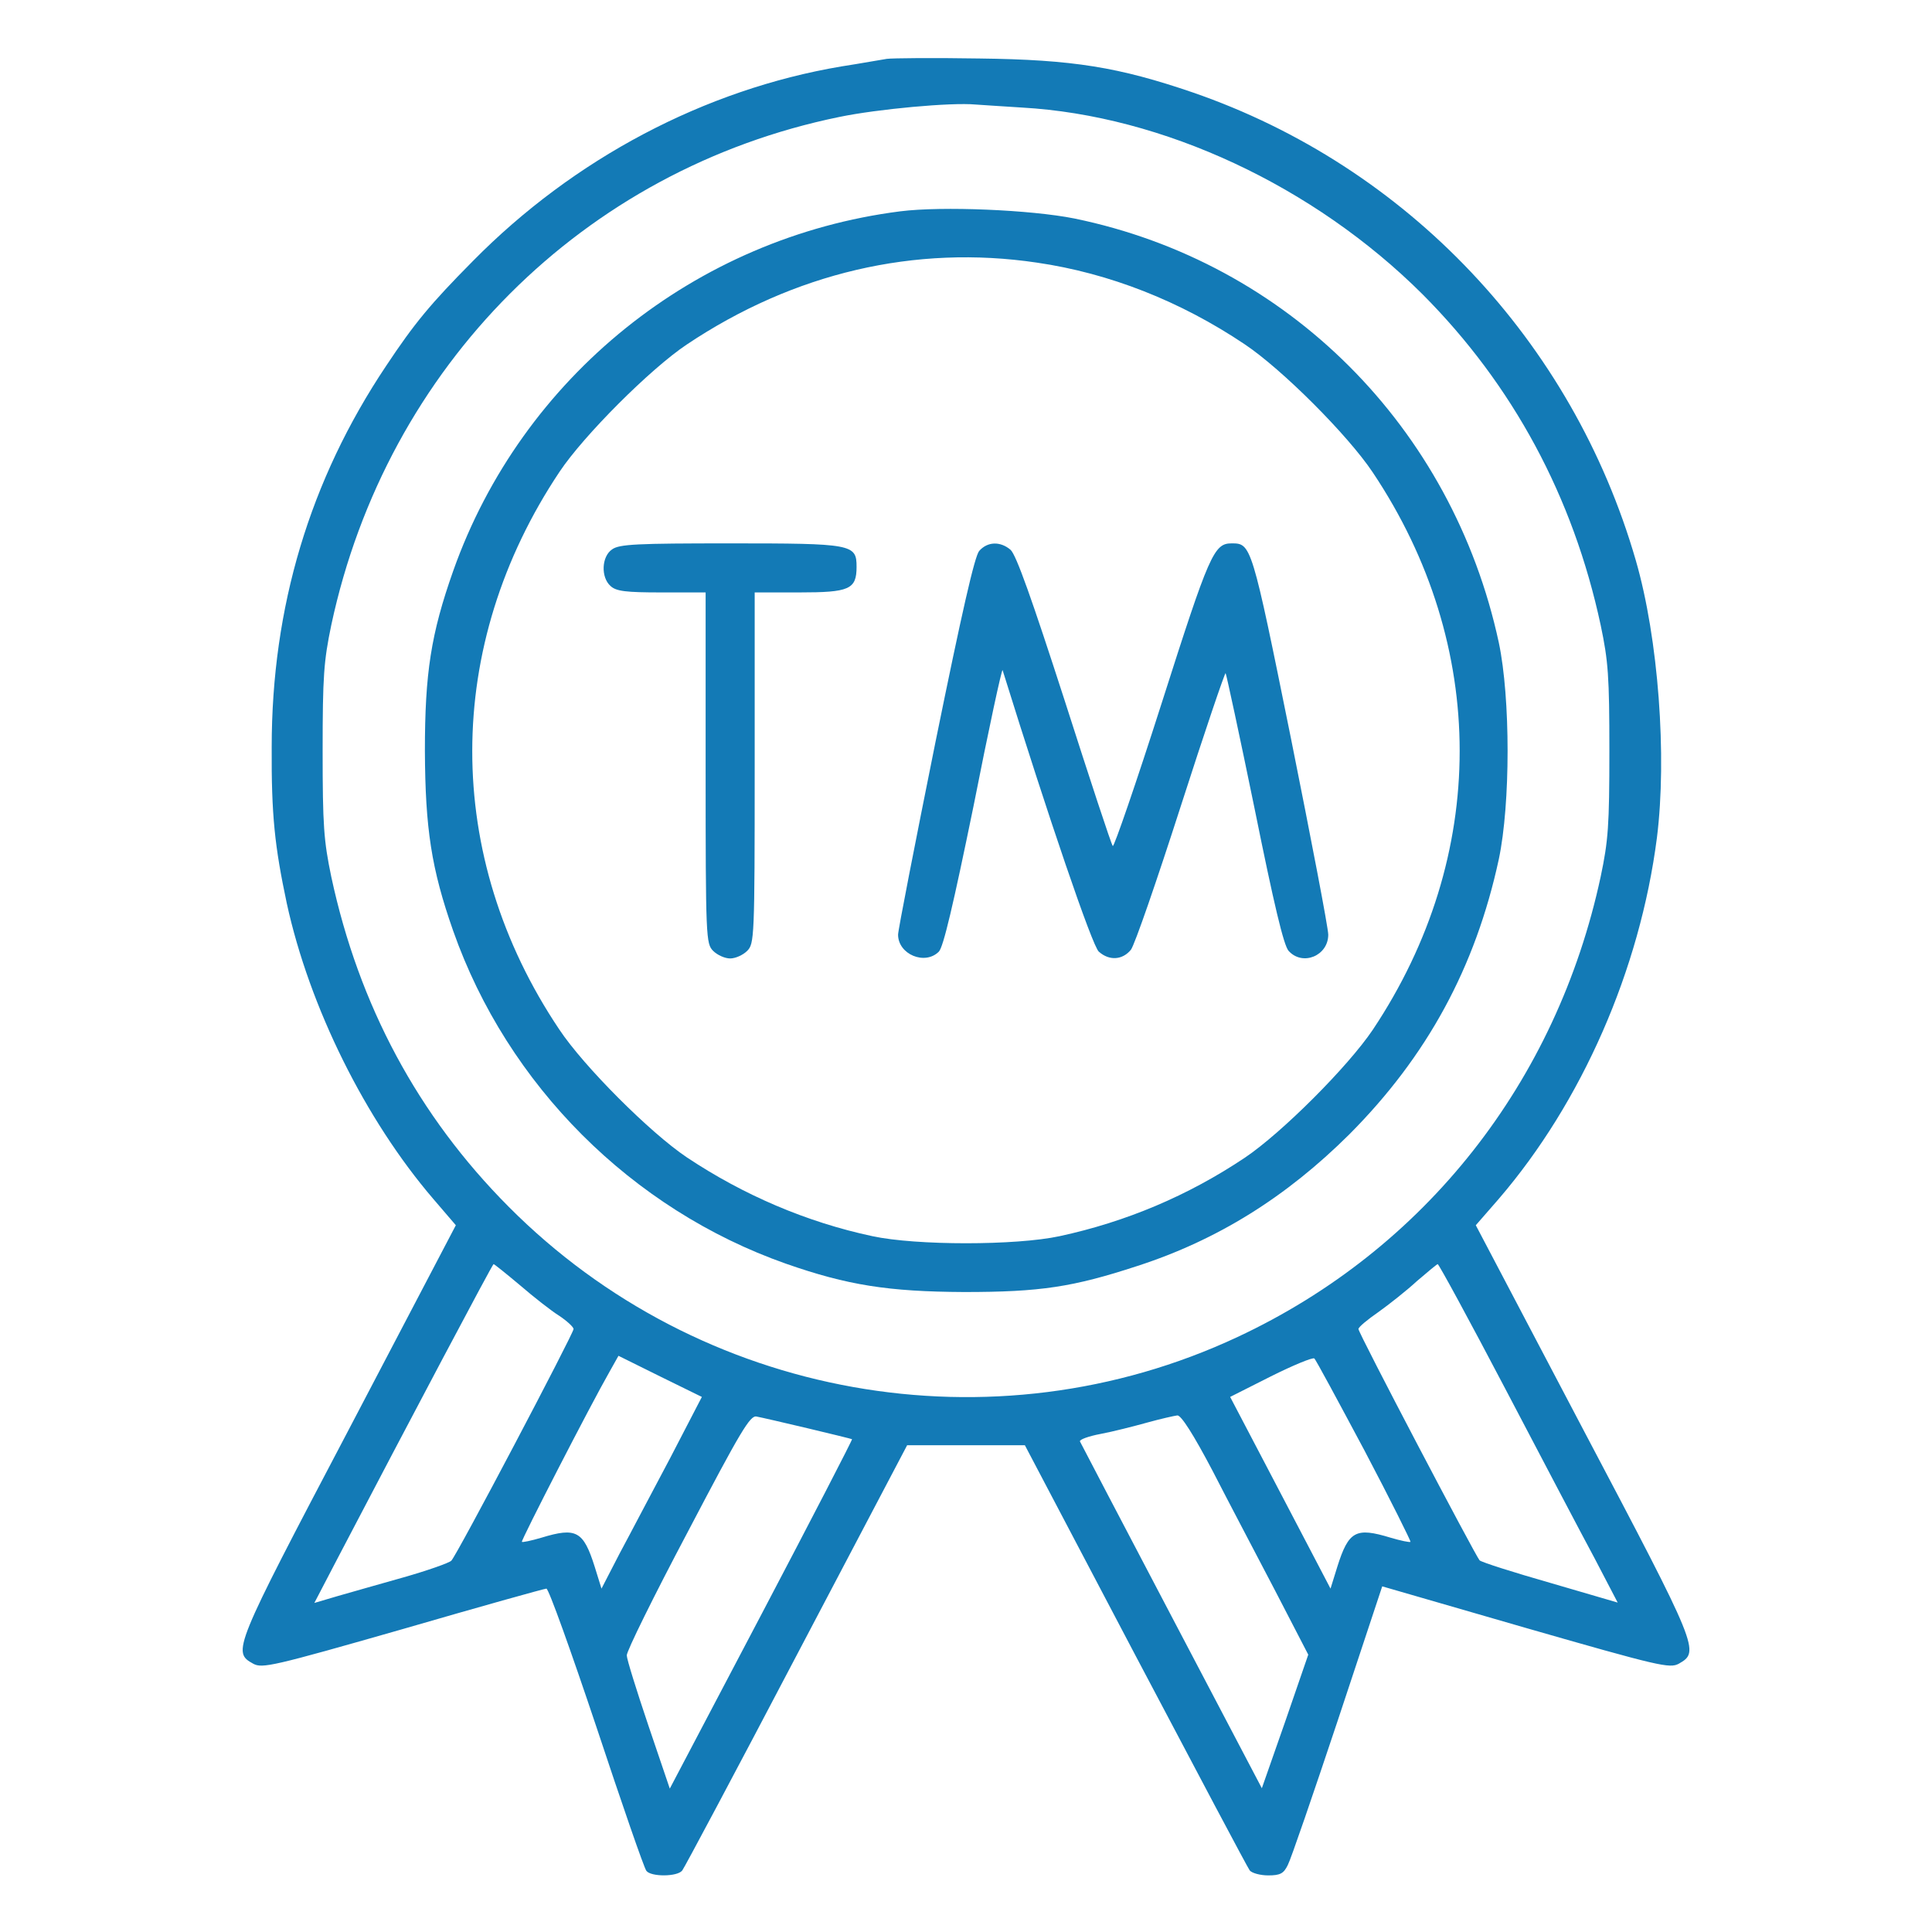
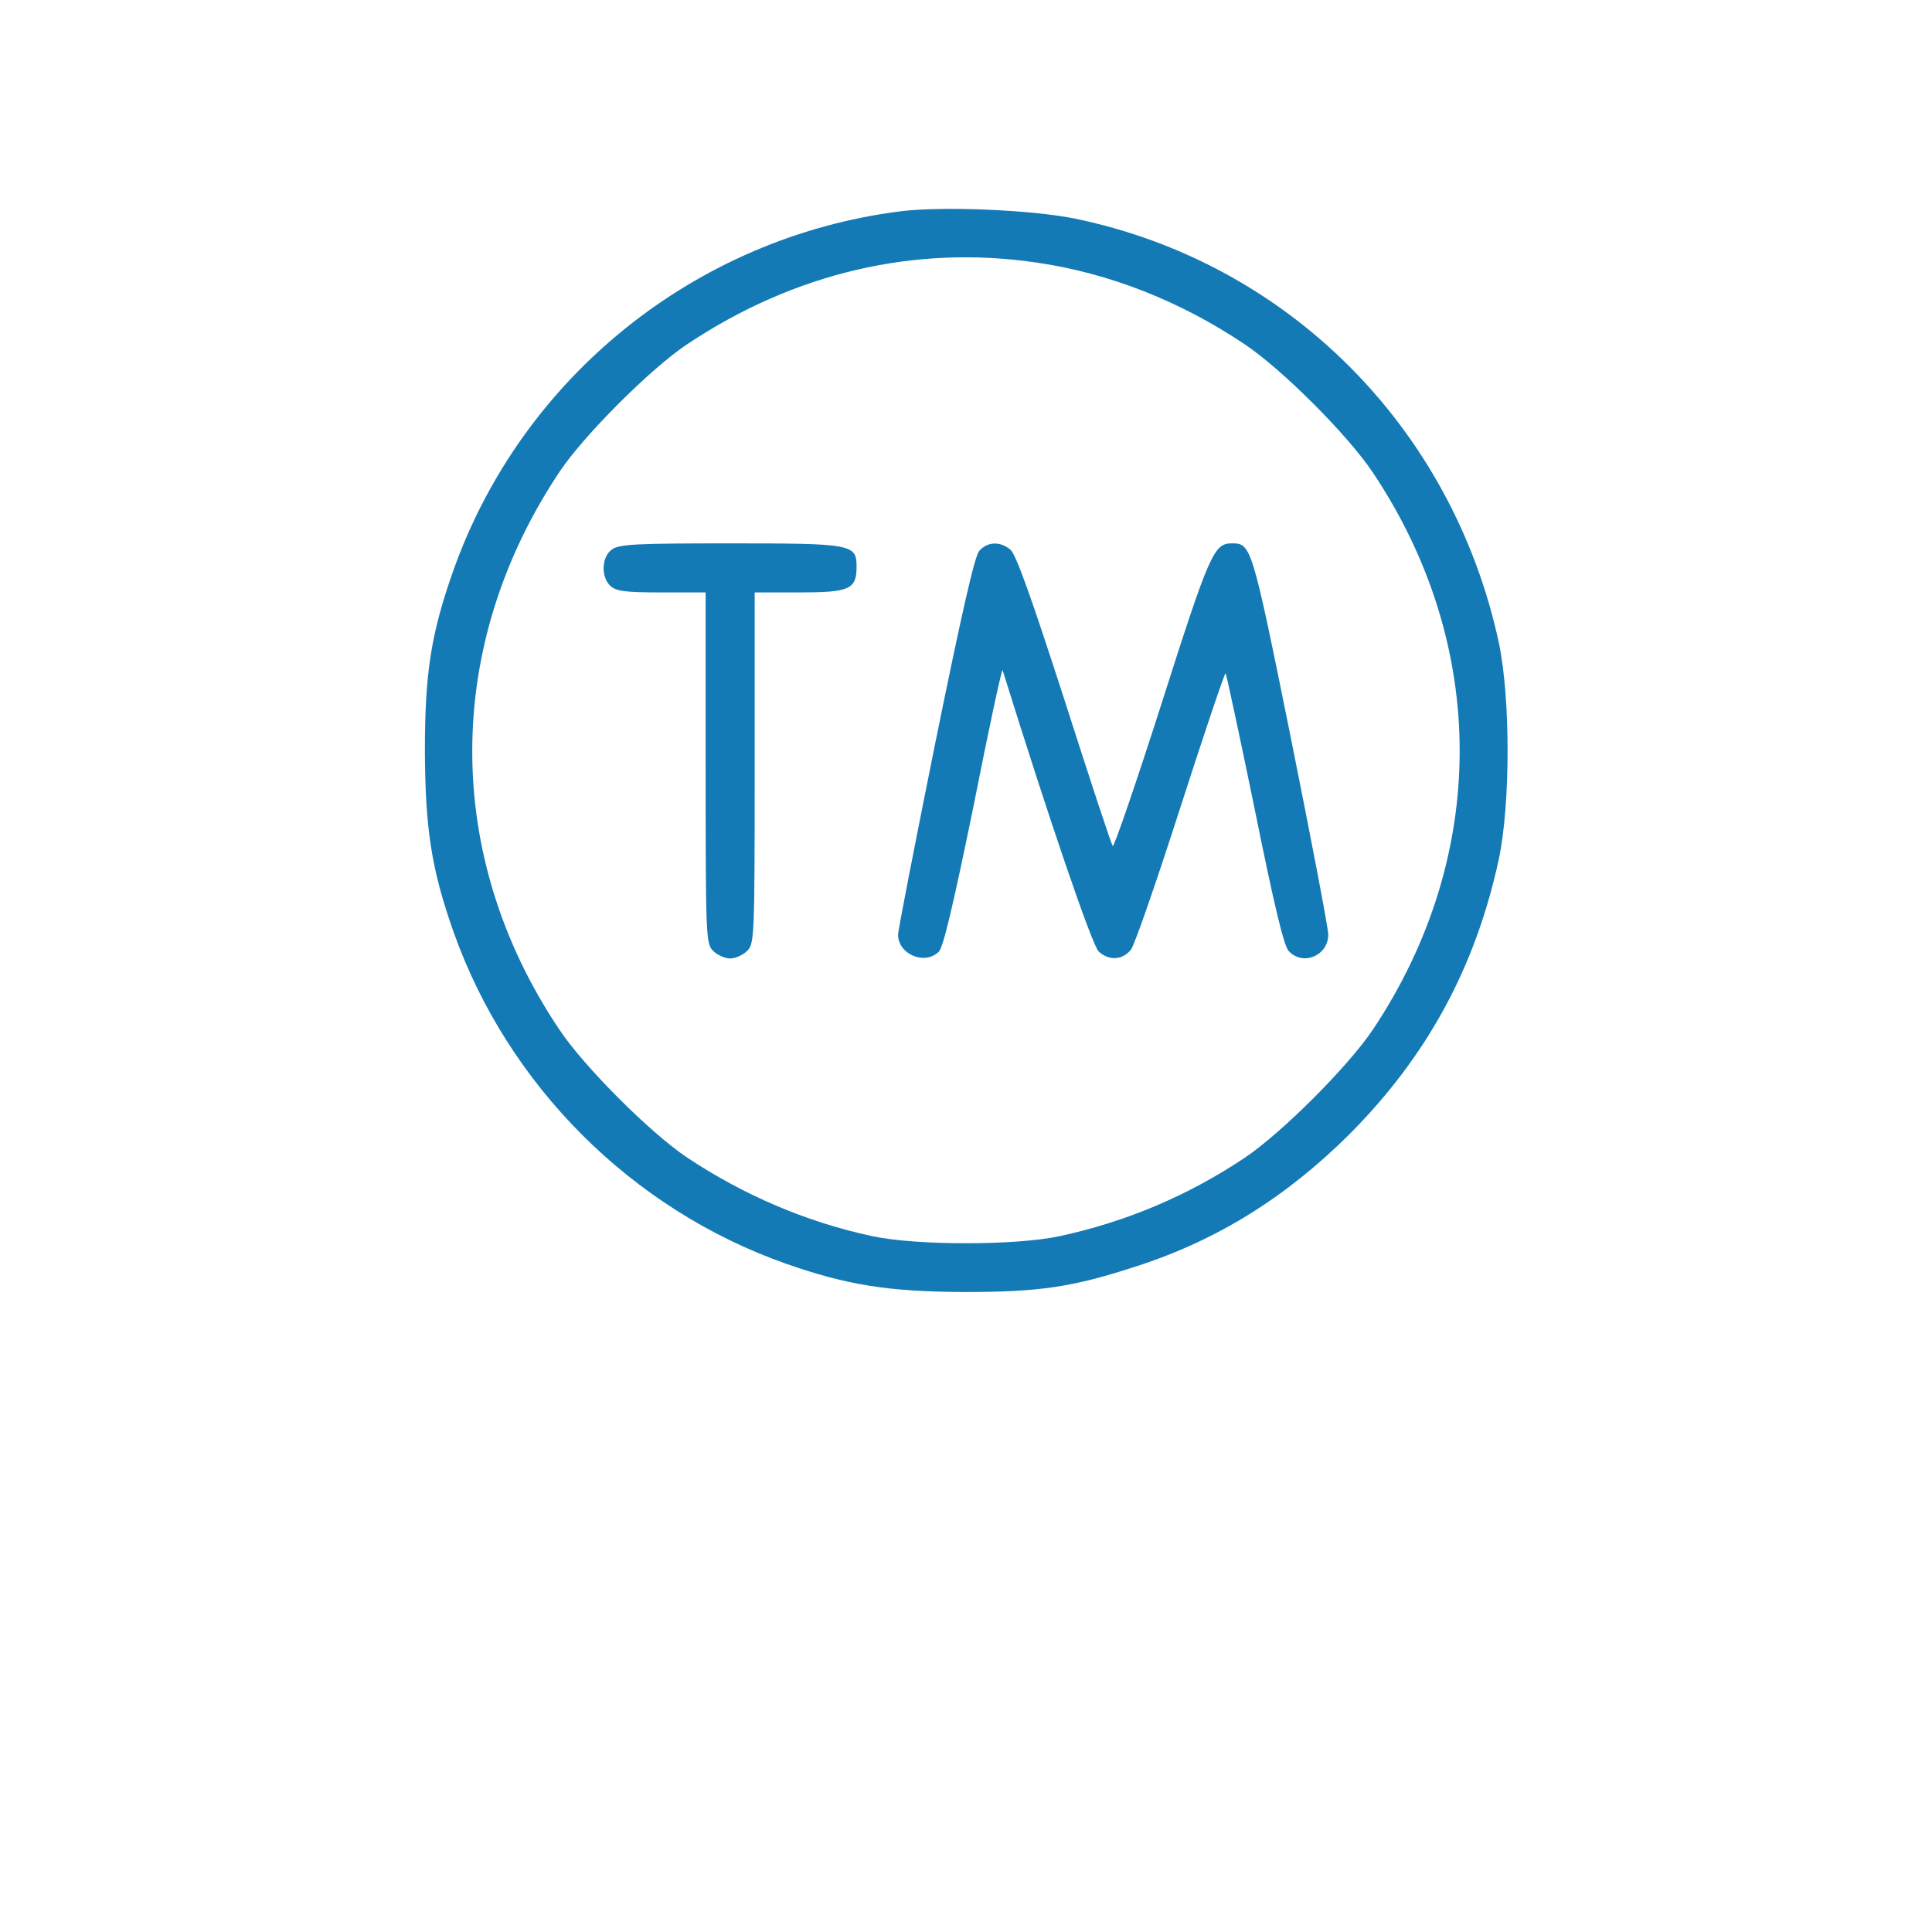
<svg xmlns="http://www.w3.org/2000/svg" width="512" height="512" viewBox="0 0 512 512" fill="none">
-   <path d="M235.002 15.6C233.602 15.8 228.202 16.8 223.002 17.6C186.802 23.7 152.102 42 125.302 69.2C114.102 80.5 109.802 85.7 102.302 97C82.102 127.2 72.002 160.9 72.002 198C71.902 216 72.802 224.3 76.002 239.4C82.002 266.9 96.802 296.7 114.802 317.7L120.802 324.7L92.402 378.9C61.802 437.1 61.502 437.8 67.102 440.9C69.502 442.2 72.202 441.6 106.802 431.7C127.102 425.8 144.302 421 144.802 421C145.402 421 151.302 437.5 158.102 457.8C164.802 478 170.702 495.1 171.302 495.8C172.502 497.4 179.502 497.4 180.802 495.7C181.302 495.1 195.002 469.4 211.102 438.7L240.402 383H256.002H271.602L300.902 438.7C317.102 469.4 330.702 495.1 331.202 495.7C331.802 496.4 334.002 497 336.102 497C339.302 497 340.202 496.5 341.302 494.2C342.102 492.7 348.002 475.5 354.502 456L366.302 420.4L404.302 431.4C439.802 441.6 442.502 442.2 444.902 440.9C450.502 437.7 450.302 437.1 419.602 378.9L391.102 324.7L397.202 317.7C419.202 292.1 434.602 257 439.102 222C441.802 200.5 439.502 169.2 433.502 148.5C416.702 90.4 372.902 44.1 316.102 24.5C296.502 17.8 284.402 15.8 259.502 15.5C247.402 15.3 236.402 15.4 235.002 15.6ZM270.802 28.5C308.202 30.6 348.202 49.3 377.002 78C400.902 102 416.902 131.6 424.202 165.7C426.202 175.2 426.502 179.2 426.502 199C426.502 218.8 426.202 222.8 424.202 232.3C412.502 286.8 377.602 331.1 328.002 354.3C263.102 384.7 185.502 370.8 134.802 319.8C110.802 295.7 95.102 266.4 87.802 232.4C85.802 222.8 85.502 218.8 85.502 199C85.502 179.2 85.802 175.2 87.802 165.6C102.502 97 154.602 44.9 222.402 31C232.502 28.9 252.102 27.1 258.502 27.7C260.202 27.8 265.702 28.2 270.802 28.5ZM137.802 340.6C141.402 343.7 146.102 347.4 148.202 348.7C150.302 350.1 152.002 351.7 152.002 352.2C152.002 353.4 121.002 412.3 119.602 413.6C119.002 414.2 113.302 416.2 107.002 418C100.702 419.8 92.802 422 89.402 423L83.302 424.8L89.402 413.1C108.802 376 130.502 335 130.802 335C131.002 335 134.102 337.5 137.802 340.6ZM399.002 368.2C408.602 386.5 419.202 406.7 422.602 413L428.702 424.7L410.902 419.5C401.102 416.7 392.602 414 392.102 413.5C390.902 412.1 360.002 353.3 360.002 352.2C360.002 351.7 362.402 349.7 365.302 347.7C368.102 345.7 372.802 342 375.502 339.5C378.302 337.1 380.702 335.1 381.002 335C381.302 335 389.402 349.9 399.002 368.2ZM177.602 386.4C172.902 395.2 166.902 406.7 164.202 411.7L159.402 421L157.602 415.2C154.602 405.7 152.702 404.7 143.502 407.5C140.802 408.3 138.402 408.8 138.302 408.6C138.002 408.3 156.502 372.3 161.602 363.4L163.902 359.3L175.002 364.8L186.002 370.2L177.602 386.4ZM361.602 384.4C368.502 397.5 373.902 408.4 373.802 408.6C373.602 408.8 371.202 408.3 368.502 407.5C359.302 404.7 357.402 405.7 354.402 415.2L352.602 421L348.002 412.2C345.502 407.4 339.502 396 334.702 386.8L326.002 370.2L336.702 364.8C342.702 361.8 347.802 359.7 348.302 360C348.702 360.3 354.602 371.3 361.602 384.4ZM214.002 378.5C220.302 380 225.602 381.3 225.802 381.4C225.902 381.6 215.102 402.5 201.802 427.8L177.502 474L171.802 457.2C168.702 448 166.102 439.7 166.102 438.7C166.002 437.7 173.302 422.9 182.302 405.9C196.302 379.2 198.802 375 200.502 375.4C201.602 375.6 207.702 377 214.002 378.5ZM321.302 389.7C325.502 397.9 333.002 412.1 337.902 421.5L346.702 438.5L340.602 456.2L334.402 473.9L310.502 428.4C297.302 403.3 286.402 382.4 286.202 382C286.002 381.5 288.502 380.6 291.702 380C294.902 379.4 300.402 378 304.002 377C307.602 376 311.202 375.2 312.002 375.1C313.002 375 316.302 380.2 321.302 389.7Z" fill="#137AB6" />
  <path d="M238.602 56C184.302 62.9 138.302 99.9 120.102 151.3C114.202 168 112.602 178.4 112.602 199C112.702 219.6 114.302 230.2 120.102 246.7C134.502 287.6 167.402 320.5 208.302 334.9C224.602 340.6 235.402 342.3 255.502 342.4C275.702 342.4 284.302 341.1 301.402 335.5C322.702 328.6 340.902 317.2 357.602 300.6C378.202 279.9 391.002 256.4 397.202 227.7C400.302 213 400.302 185 397.202 170.3C384.902 113.2 341.202 69.5 284.702 57.9C273.202 55.6 249.702 54.6 238.602 56ZM274.802 69.6C294.002 72.4 312.802 79.8 329.802 91.2C339.702 97.8 357.202 115.3 363.802 125.2C394.502 171.1 394.502 226.9 363.802 272.9C357.202 282.7 339.702 300.2 329.902 306.8C314.802 316.9 298.402 323.8 280.802 327.6C269.202 330.1 242.802 330.1 231.202 327.6C213.802 323.9 197.002 316.7 182.002 306.7C172.302 300.2 154.702 282.6 148.202 272.8C117.402 226.9 117.502 171.1 148.302 125C154.702 115.4 172.402 97.7 182.002 91.3C210.402 72.3 242.502 64.8 274.802 69.6Z" fill="#137AB6" />
  <path d="M162.2 145.6C159.4 147.5 159.2 153 161.8 155.3C163.3 156.7 165.9 157 175.3 157H187V203.5C187 248.7 187.1 250.1 189 252C190.1 253.1 192.1 254 193.5 254C194.9 254 196.9 253.1 198 252C199.9 250.1 200 248.7 200 203.5V157H211.8C225.1 157 227 156.2 227 150.2C227 144.2 225.9 144 193.5 144C168.8 144 164.1 144.2 162.2 145.6Z" fill="#137AB6" />
  <path d="M259.5 145.999C258.3 147.399 255 161.799 247.9 196.699C242.5 223.499 238 246.499 238 247.699C238 252.899 245.1 255.899 248.8 252.199C250 250.999 252.6 239.899 258 213.599C262 193.299 265.5 177.099 265.7 177.599C277.9 216.799 289.5 250.799 291.2 252.199C294 254.699 297.5 254.399 299.7 251.699C300.7 250.399 306.6 233.299 312.9 213.699C319.2 194.099 324.6 178.199 324.8 178.399C325 178.699 328.5 194.899 332.5 214.399C337.6 239.599 340.2 250.599 341.5 251.999C345.2 256.099 352 253.299 352 247.699C352 245.899 347.5 222.499 342.1 195.599C331.7 144.199 331.6 143.999 326.4 143.999C321.7 143.999 320.5 146.699 307.9 186.199C301.1 207.499 295.2 224.599 294.9 224.199C294.5 223.799 288.8 206.399 282.1 185.499C273.5 158.899 269.3 146.999 267.8 145.699C265.1 143.399 261.7 143.499 259.5 145.999Z" fill="#137AB6" />
</svg>